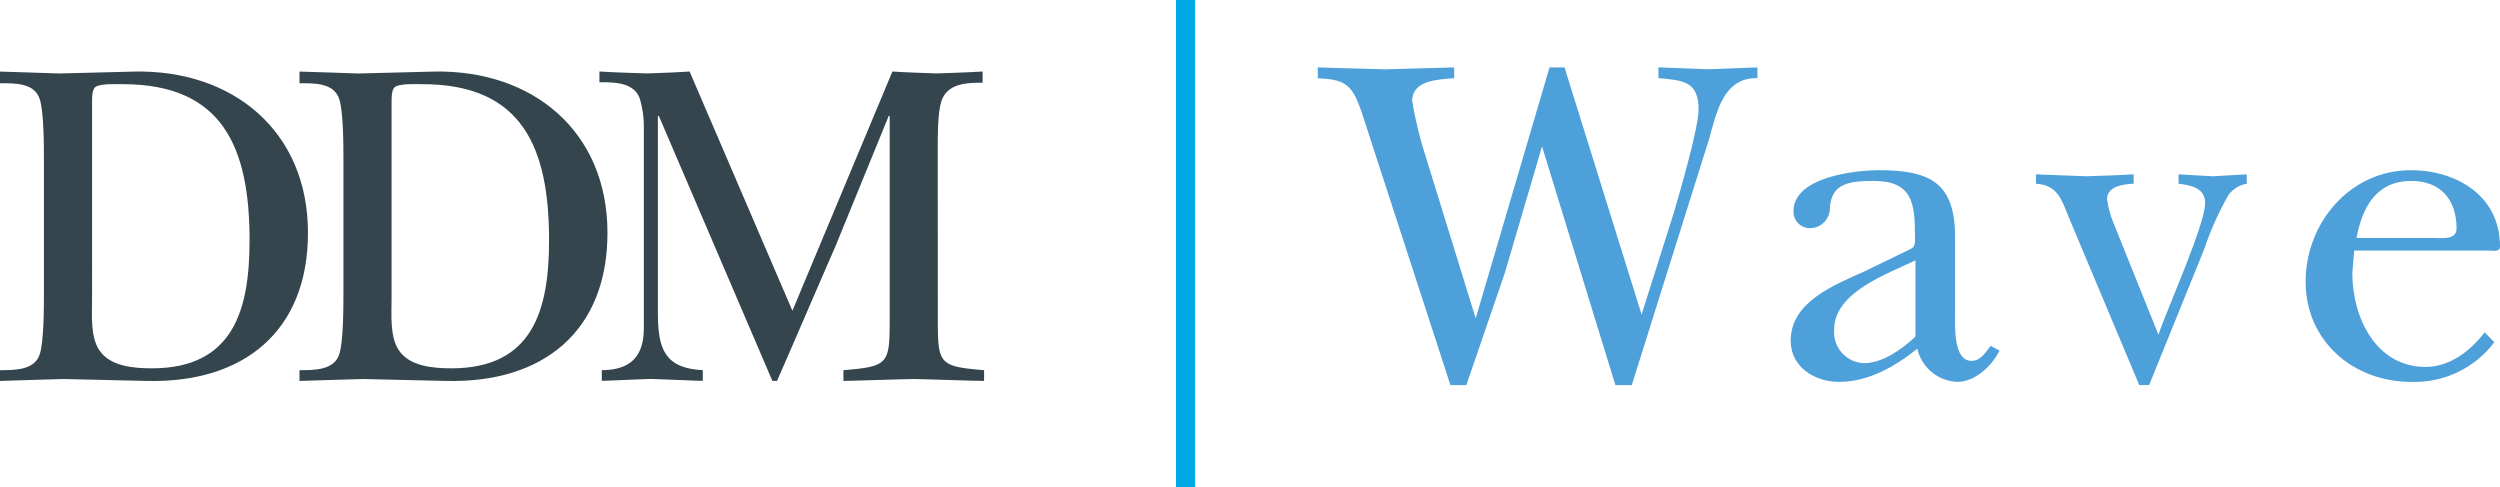
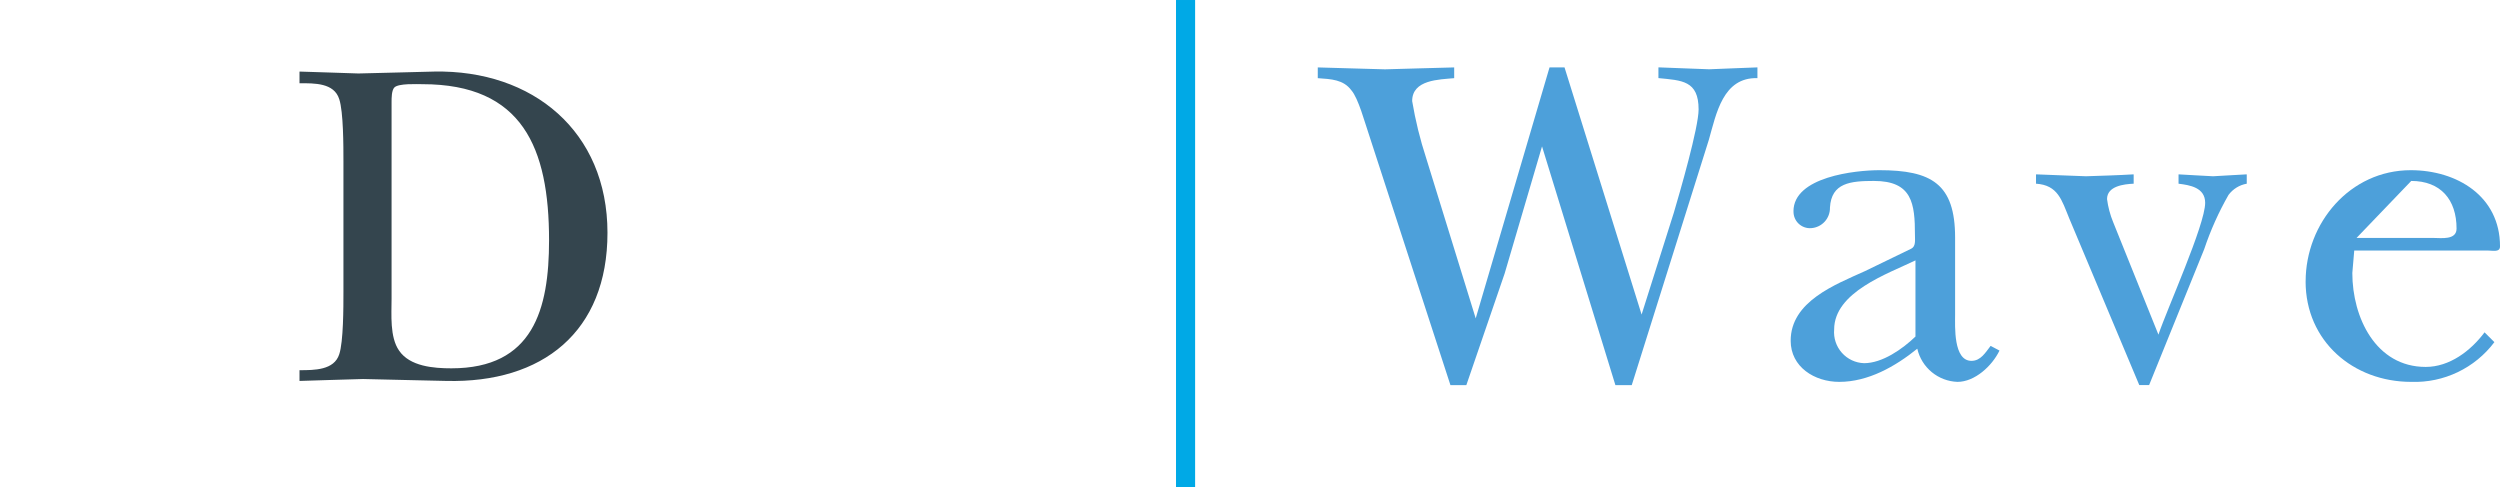
<svg xmlns="http://www.w3.org/2000/svg" xmlns:xlink="http://www.w3.org/1999/xlink" width="261.781" height="51" viewBox="0 0 261.781 51">
  <defs>
    <clipPath id="clip-path">
      <path id="Path_32292" data-name="Path 32292" d="M885.616,3131.116c-1.761-.05-3.522-.147-5.283-.2v1.125c2.446.245,4.207.245,4.207,3.279,0,1.908-1.957,8.66-2.593,10.813l-3.376,10.667L870.5,3130.92H868.93L861.2,3157.2l-5.187-16.783a40.94,40.94,0,0,1-1.467-5.97c0-2.25,2.837-2.25,4.4-2.4v-1.125c-2.4.049-4.845.146-7.242.2-2.349-.05-4.7-.147-7.046-.2v1.125c1.418.1,2.691.147,3.523,1.273.733.831,1.418,3.424,1.811,4.549l8.563,26.326h1.662c1.322-3.915,2.692-7.78,4.013-11.694l3.914-13.31,7.683,25h1.712l8.073-25.689c.783-2.74,1.468-6.556,5.088-6.459v-1.125c-1.712.049-3.376.146-5.088.2" fill="none" />
    </clipPath>
    <linearGradient id="linear-gradient" x1="36.68" y1="-88.41" x2="36.701" y2="-88.41" gradientUnits="objectBoundingBox">
      <stop offset="0" stop-color="#4da0da" />
      <stop offset="0.121" stop-color="#439cd8" />
      <stop offset="0.323" stop-color="#2a93d2" />
      <stop offset="0.578" stop-color="#0184ca" />
      <stop offset="0.584" stop-color="#0084ca" />
      <stop offset="1" stop-color="#006eb8" />
    </linearGradient>
    <clipPath id="clip-path-2">
      <path id="Path_32293" data-name="Path 32293" d="M898.733,3158.37c0-3.915,5.578-5.823,8.515-7.242v7.976c-1.37,1.32-3.475,2.789-5.383,2.789a3.249,3.249,0,0,1-3.132-3.523m-4.255-12.38a1.721,1.721,0,0,0,1.858,1.762,2.106,2.106,0,0,0,1.958-2.153c.146-2.594,2.153-2.789,4.6-2.789,4.012,0,4.3,2.349,4.3,5.676,0,.538.1,1.175-.391,1.419l-4.843,2.348c-3.132,1.419-7.78,3.181-7.78,7.291,0,2.74,2.494,4.306,5.087,4.306,3.034,0,5.872-1.615,8.172-3.473a4.476,4.476,0,0,0,4.208,3.473c1.811,0,3.621-1.663,4.4-3.279l-.929-.489c-.538.685-1.029,1.567-2.006,1.567-1.908,0-1.714-3.621-1.714-4.845v-8.074c0-5.626-2.494-7.046-7.926-7.046-2.495,0-9,.685-9,4.306" fill="none" />
    </clipPath>
    <linearGradient id="linear-gradient-2" x1="72.797" y1="-136.798" x2="72.842" y2="-136.798" xlink:href="#linear-gradient" />
    <clipPath id="clip-path-3">
      <path id="Path_32294" data-name="Path 32294" d="M938.415,3142.32c-1.223-.048-2.4-.145-3.62-.2v.979c1.174.147,2.788.391,2.788,2.006,0,2.3-4.012,11.156-4.893,13.8l-4.746-11.793a9.643,9.643,0,0,1-.636-2.4c0-1.369,1.762-1.566,2.788-1.614v-.979c-1.662.1-3.326.147-4.989.2-1.763-.048-3.474-.145-5.237-.2v.979c2.3.147,2.692,1.711,3.474,3.62l7.34,17.469h1.029l5.772-14.239a31.76,31.76,0,0,1,2.545-5.676,3.031,3.031,0,0,1,1.908-1.174v-.979c-1.174.05-2.348.147-3.523.2" fill="none" />
    </clipPath>
    <linearGradient id="linear-gradient-3" x1="71.019" y1="-137.365" x2="71.064" y2="-137.365" xlink:href="#linear-gradient" />
    <clipPath id="clip-path-4">
-       <path id="Path_32295" data-name="Path 32295" d="M959.161,3142.81c3.082,0,4.746,1.957,4.746,4.991,0,1.223-1.615.978-2.4.978h-8.074c.586-3.18,2.055-5.969,5.725-5.969M948.1,3153.33c0,6.264,4.99,10.52,11.059,10.52a10.446,10.446,0,0,0,8.709-4.159l-1.028-1.028c-1.468,1.957-3.67,3.621-6.165,3.621-5.236,0-7.682-5.186-7.682-9.835l.2-2.349h14.042c.49,0,1.223.2,1.223-.439,0-5.286-4.549-7.977-9.345-7.977-6.361,0-11.009,5.53-11.009,11.646" fill="none" />
+       <path id="Path_32295" data-name="Path 32295" d="M959.161,3142.81c3.082,0,4.746,1.957,4.746,4.991,0,1.223-1.615.978-2.4.978h-8.074M948.1,3153.33c0,6.264,4.99,10.52,11.059,10.52a10.446,10.446,0,0,0,8.709-4.159l-1.028-1.028c-1.468,1.957-3.67,3.621-6.165,3.621-5.236,0-7.682-5.186-7.682-9.835l.2-2.349h14.042c.49,0,1.223.2,1.223-.439,0-5.286-4.549-7.977-9.345-7.977-6.361,0-11.009,5.53-11.009,11.646" fill="none" />
    </clipPath>
    <linearGradient id="linear-gradient-4" x1="75.244" y1="-137.309" x2="75.294" y2="-137.309" xlink:href="#linear-gradient" />
  </defs>
  <g id="Group_12301" data-name="Group 12301" transform="translate(-706.675 -3123.863)">
    <g id="Group_12292" data-name="Group 12292">
-       <path id="Path_32289" data-name="Path 32289" d="M711.275,3140.752c0-1.565,0-5.187-.44-6.508-.539-1.713-2.594-1.664-4.16-1.664v-1.223c2.007.048,4.111.146,6.166.2,2.643-.049,5.285-.147,7.928-.2,10.325-.2,18.154,6.263,18.154,16.882,0,10.374-6.8,15.757-16.882,15.512-2.887-.049-5.823-.146-8.71-.2-2.251.049-4.454.146-6.656.2v-1.125c1.566,0,3.621,0,4.16-1.664.44-1.321.44-4.942.44-6.508Zm5.04,14.387c0,1.664-.2,4.013.784,5.431,1.125,1.665,3.621,1.861,5.48,1.861,8.564,0,10.228-6.166,10.228-13.408,0-9.69-2.79-16.345-13.262-16.345-.587,0-2.5-.1-2.936.343-.294.293-.294,1.125-.294,1.516Z" fill="#34454e" />
      <path id="Path_32290" data-name="Path 32290" d="M742.637,3140.752c0-1.565,0-5.187-.44-6.508-.539-1.713-2.594-1.664-4.16-1.664v-1.223c2.006.048,4.111.146,6.166.2,2.642-.049,5.285-.147,7.927-.2,10.326-.2,18.155,6.263,18.155,16.882,0,10.374-6.8,15.757-16.882,15.512-2.887-.049-5.823-.146-8.711-.2-2.251.049-4.453.146-6.655.2v-1.125c1.566,0,3.621,0,4.16-1.664.44-1.321.44-4.942.44-6.508Zm5.04,14.387c0,1.664-.2,4.013.783,5.431,1.126,1.665,3.622,1.861,5.481,1.861,8.563,0,10.227-6.166,10.227-13.408,0-9.69-2.789-16.345-13.261-16.345-.587,0-2.495-.1-2.936.343-.294.293-.294,1.125-.294,1.516Z" fill="#34454e" />
-       <path id="Path_32291" data-name="Path 32291" d="M804.877,3157.341c0,4.649.146,4.894,4.844,5.285v1.125c-2.544-.049-4.942-.146-7.34-.2-2.446.049-4.942.146-7.389.2v-1.125c4.7-.391,4.844-.636,4.844-5.285V3136h-.1l-5.579,13.653c-2.055,4.7-4.061,9.4-6.117,14.093h-.489L775.663,3136h-.1v20.6c0,3.817.734,5.824,4.7,6.019v1.125c-1.811-.049-3.622-.146-5.432-.2-1.713.049-3.426.146-5.139.2v-1.125c3.72,0,4.4-2.251,4.4-4.453v-20.847a10.277,10.277,0,0,0-.441-3.18c-.636-1.663-2.642-1.663-4.208-1.663v-1.126c1.664.1,3.279.146,4.942.2,1.517-.049,2.986-.1,4.5-.2l10.765,25.054,10.472-25.054c1.517.1,3.083.146,4.6.2,1.566-.049,3.132-.1,4.845-.2v1.174c-1.566,0-3.475.049-4.209,1.663-.489,1.078-.489,3.622-.489,5.433Z" fill="#34454e" />
    </g>
    <g id="Group_12294" data-name="Group 12294">
      <g id="Group_12293" data-name="Group 12293" clip-path="url(#clip-path)">
        <rect id="Rectangle_1668" data-name="Rectangle 1668" width="46.042" height="33.273" transform="translate(844.662 3130.92)" fill="url(#linear-gradient)" />
      </g>
    </g>
    <g id="Group_12296" data-name="Group 12296">
      <g id="Group_12295" data-name="Group 12295" clip-path="url(#clip-path-2)">
        <rect id="Rectangle_1669" data-name="Rectangle 1669" width="21.871" height="22.166" transform="translate(894.184 3141.684)" fill="url(#linear-gradient-2)" />
      </g>
    </g>
    <g id="Group_12298" data-name="Group 12298">
      <g id="Group_12297" data-name="Group 12297" clip-path="url(#clip-path-3)">
        <rect id="Rectangle_1670" data-name="Rectangle 1670" width="22.068" height="22.068" transform="translate(919.87 3142.125)" fill="url(#linear-gradient-3)" />
      </g>
    </g>
    <g id="Group_12300" data-name="Group 12300">
      <g id="Group_12299" data-name="Group 12299" clip-path="url(#clip-path-4)">
        <rect id="Rectangle_1671" data-name="Rectangle 1671" width="20.354" height="22.166" transform="translate(948.102 3141.685)" fill="url(#linear-gradient-4)" />
      </g>
    </g>
    <line id="Line_342" data-name="Line 342" y2="51" transform="translate(830.818 3123.864)" fill="none" stroke="#00a9e6" stroke-miterlimit="10" stroke-width="2" />
  </g>
</svg>